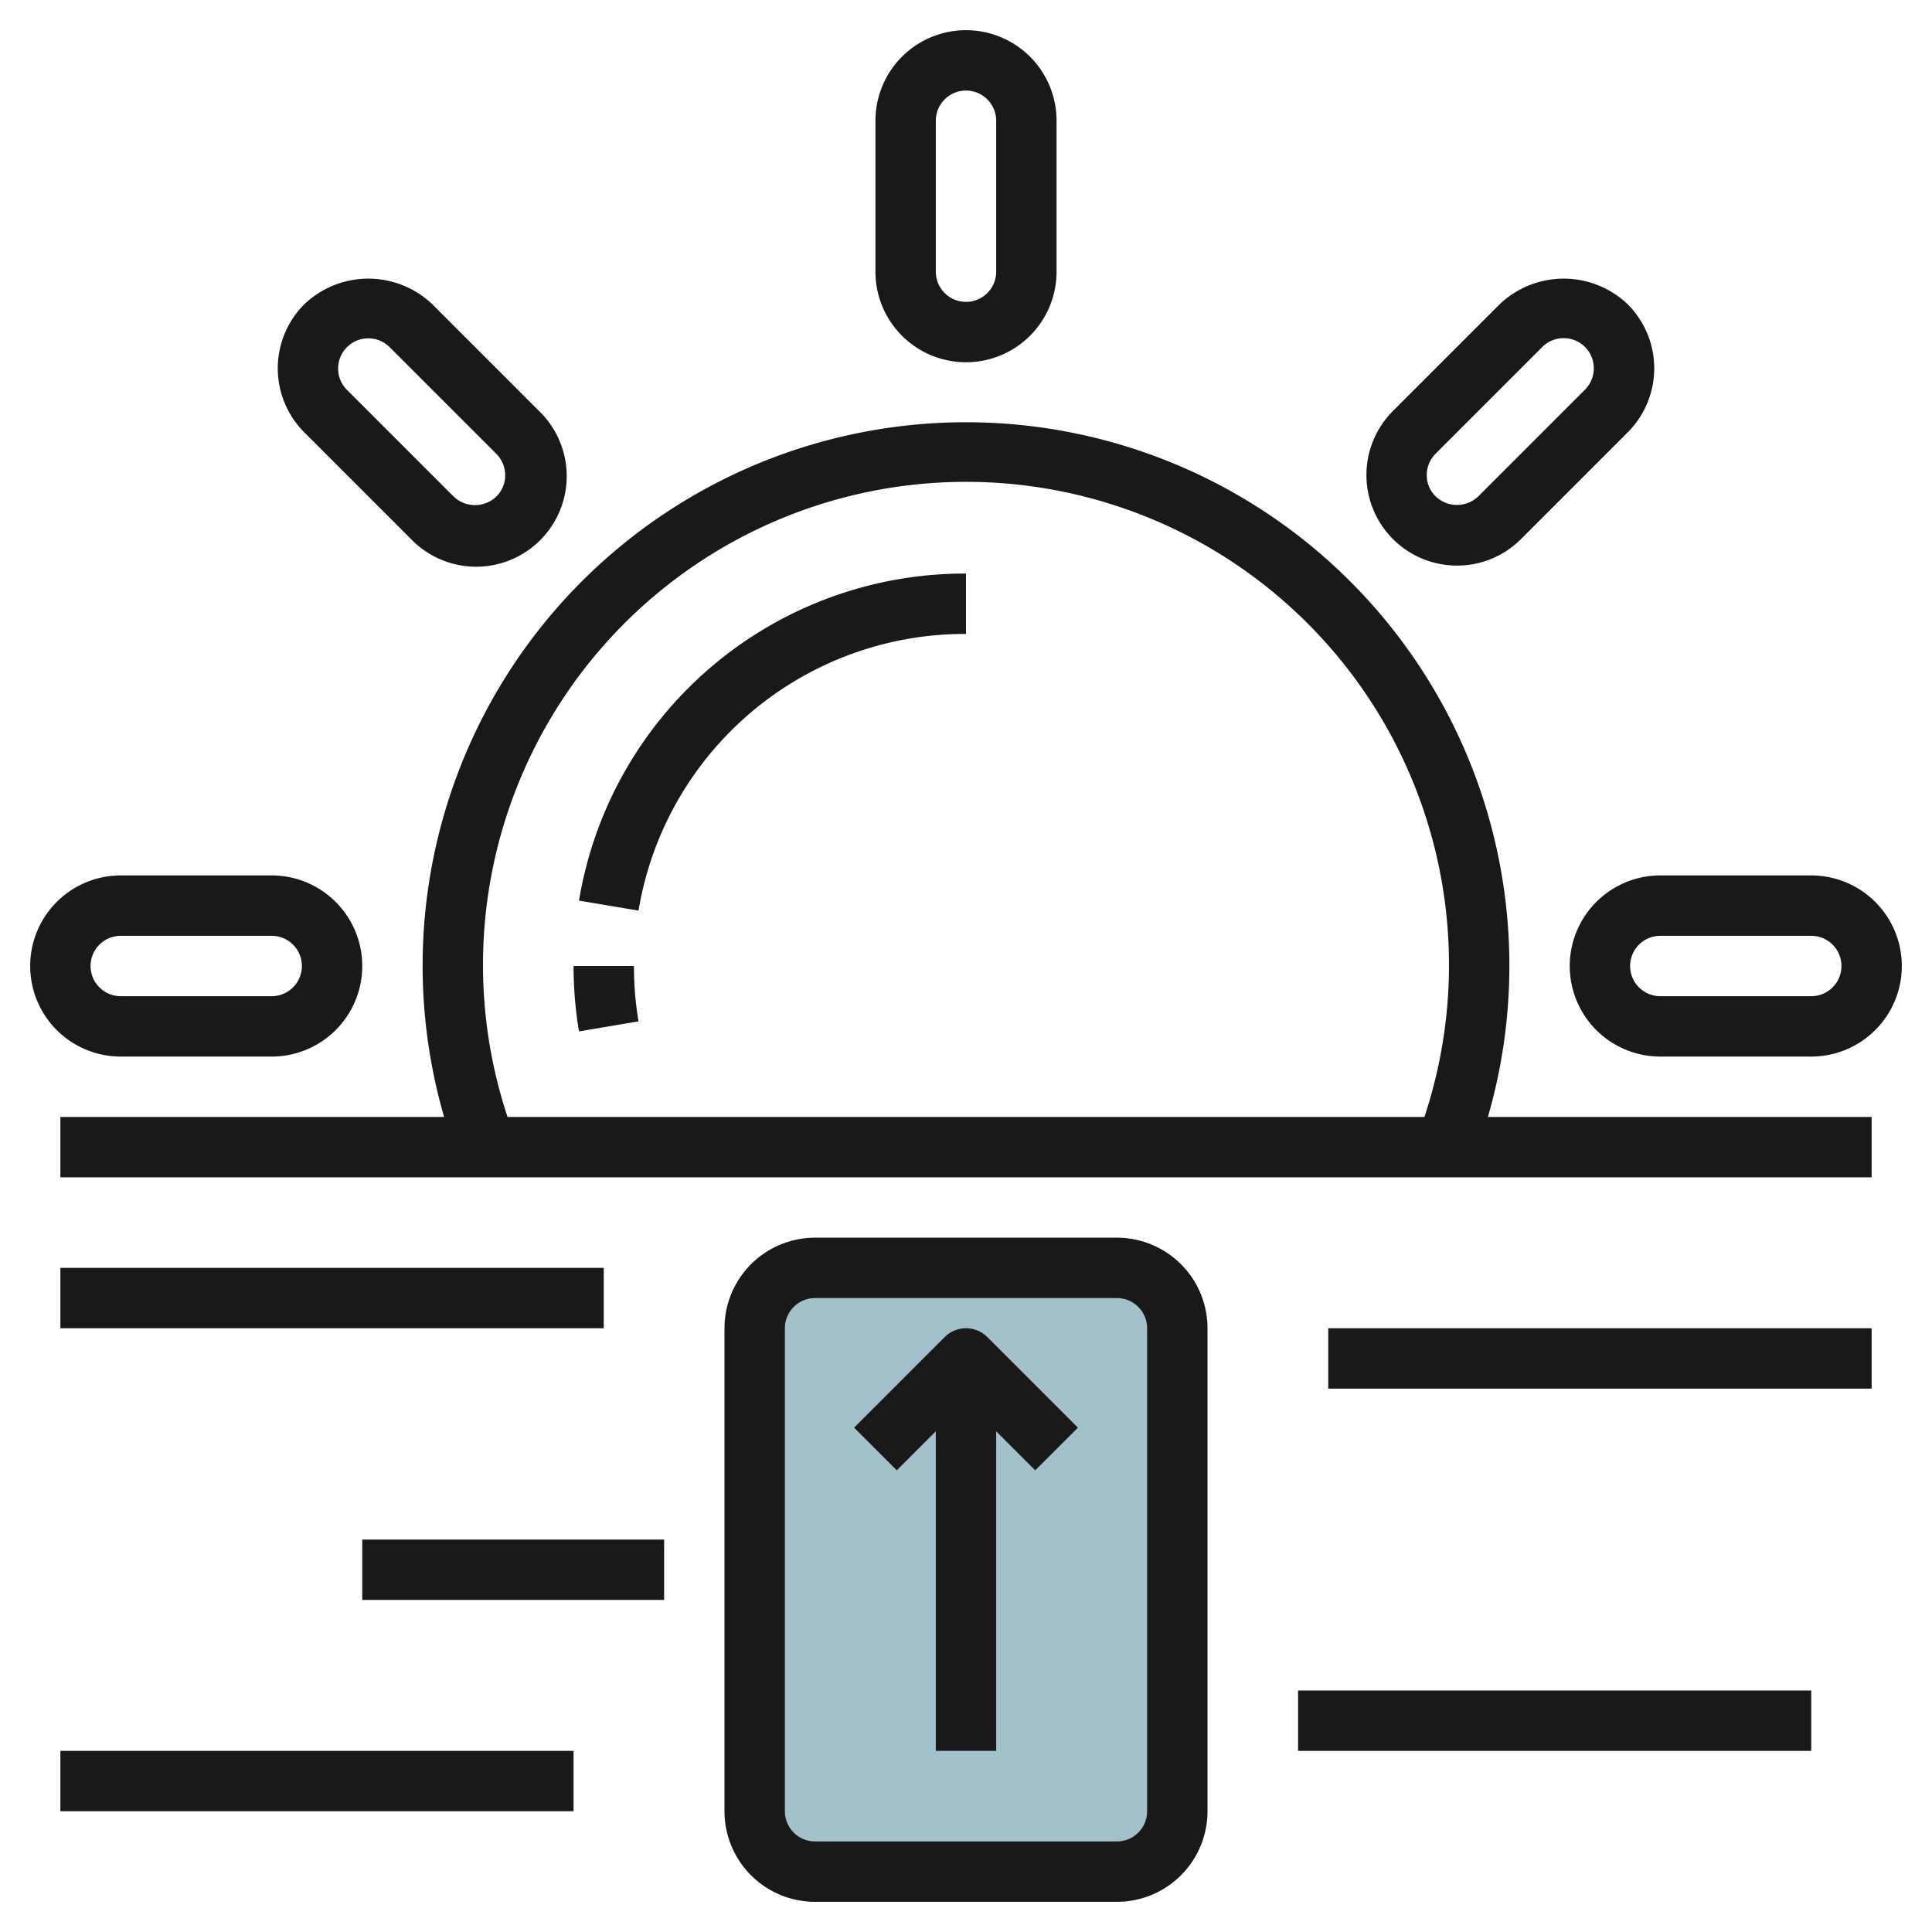
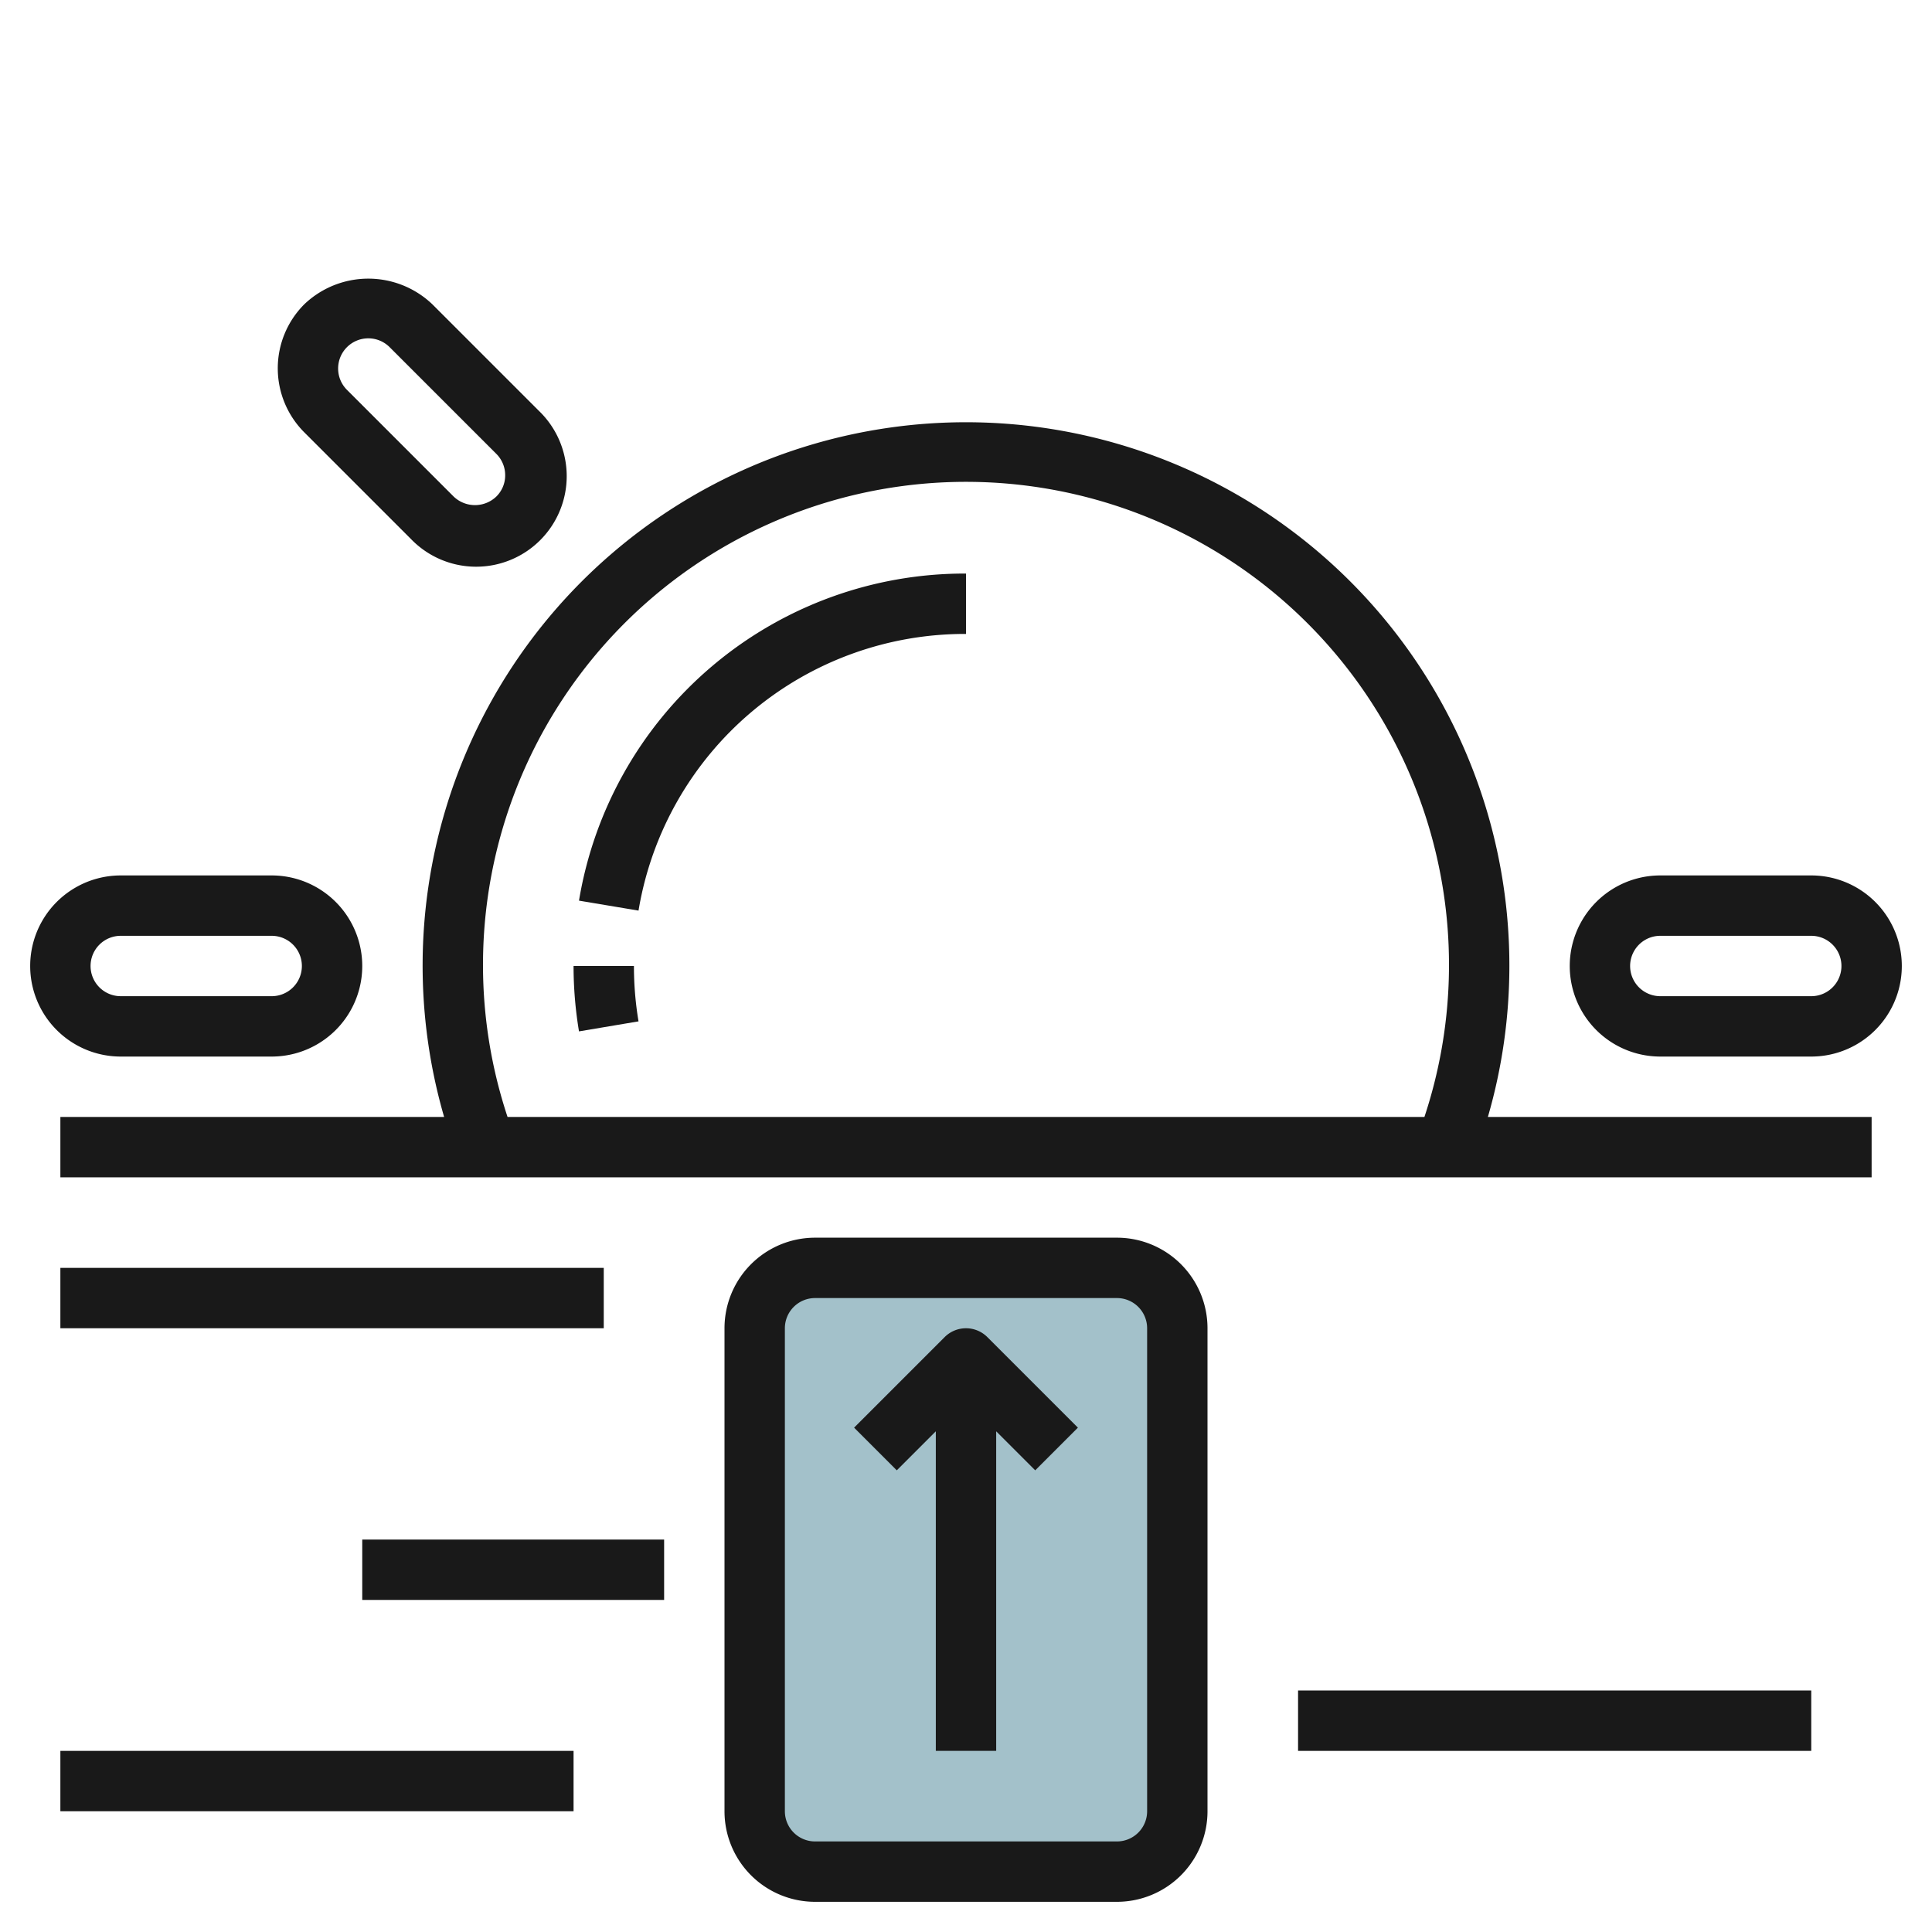
<svg xmlns="http://www.w3.org/2000/svg" height="512" viewBox="0 0 64 64" width="512">
  <g id="Layer_31" data-name="Layer 31">
    <rect fill="#a3c1ca" height="20" rx="2" width="14" x="25" y="42" />
    <g fill="#191919">
      <path d="m50 32a18 18 0 1 0 -35.288 5h-12.712v2h60v-2h-12.712a17.961 17.961 0 0 0 .712-5zm-34 0a16 16 0 1 1 31.186 5h-30.373a15.98 15.98 0 0 1 -.813-5z" />
-       <path d="m32 12a3 3 0 0 0 3-3v-5a3 3 0 0 0 -6 0v5a3 3 0 0 0 3 3zm-1-8a1 1 0 0 1 2 0v5a1 1 0 0 1 -2 0z" />
      <path d="m60 29h-5a3 3 0 0 0 0 6h5a3 3 0 0 0 0-6zm0 4h-5a1 1 0 0 1 0-2h5a1 1 0 0 1 0 2z" />
      <path d="m9 35a3 3 0 0 0 0-6h-5a3 3 0 0 0 0 6zm-6-3a1 1 0 0 1 1-1h5a1 1 0 0 1 0 2h-5a1 1 0 0 1 -1-1z" />
      <path d="m13.615 17.857a3 3 0 1 0 4.242-4.242l-3.535-3.535a3.072 3.072 0 0 0 -4.242 0 3 3 0 0 0 0 4.242zm-2.121-6.357a1 1 0 0 1 1.413 0l3.535 3.535a1 1 0 0 1 .293.707.984.984 0 0 1 -.294.707 1.022 1.022 0 0 1 -1.413 0l-3.535-3.535a1 1 0 0 1 0-1.413z" />
-       <path d="m48.264 18.736a2.981 2.981 0 0 0 2.121-.879l3.535-3.535a3 3 0 0 0 0-4.242 3.072 3.072 0 0 0 -4.242 0l-3.535 3.535a3 3 0 0 0 2.121 5.121zm-.707-3.707 3.535-3.535a1 1 0 0 1 1.413 0 1 1 0 0 1 0 1.413l-3.535 3.535a1.019 1.019 0 0 1 -1.414 0 .983.983 0 0 1 -.293-.706 1 1 0 0 1 .294-.707z" />
      <path d="m37 41h-10a3 3 0 0 0 -3 3v16a3 3 0 0 0 3 3h10a3 3 0 0 0 3-3v-16a3 3 0 0 0 -3-3zm1 19a1 1 0 0 1 -1 1h-10a1 1 0 0 1 -1-1v-16a1 1 0 0 1 1-1h10a1 1 0 0 1 1 1z" />
      <path d="m31.293 44.293-3 3 1.414 1.414 1.293-1.293v10.586h2v-10.586l1.293 1.293 1.414-1.414-3-3a1 1 0 0 0 -1.414 0z" />
      <path d="m2 42h18v2h-18z" />
-       <path d="m44 44h18v2h-18z" />
      <path d="m12 51h10v2h-10z" />
      <path d="m43 56h17v2h-17z" />
      <path d="m2 58h17v2h-17z" />
      <path d="m19 32a13.136 13.136 0 0 0 .18 2.166l1.972-.332a11.1 11.1 0 0 1 -.152-1.834z" />
      <path d="m19.18 29.835 1.972.33a10.959 10.959 0 0 1 10.848-9.165v-2a12.954 12.954 0 0 0 -12.82 10.835z" />
    </g>
  </g>
</svg>